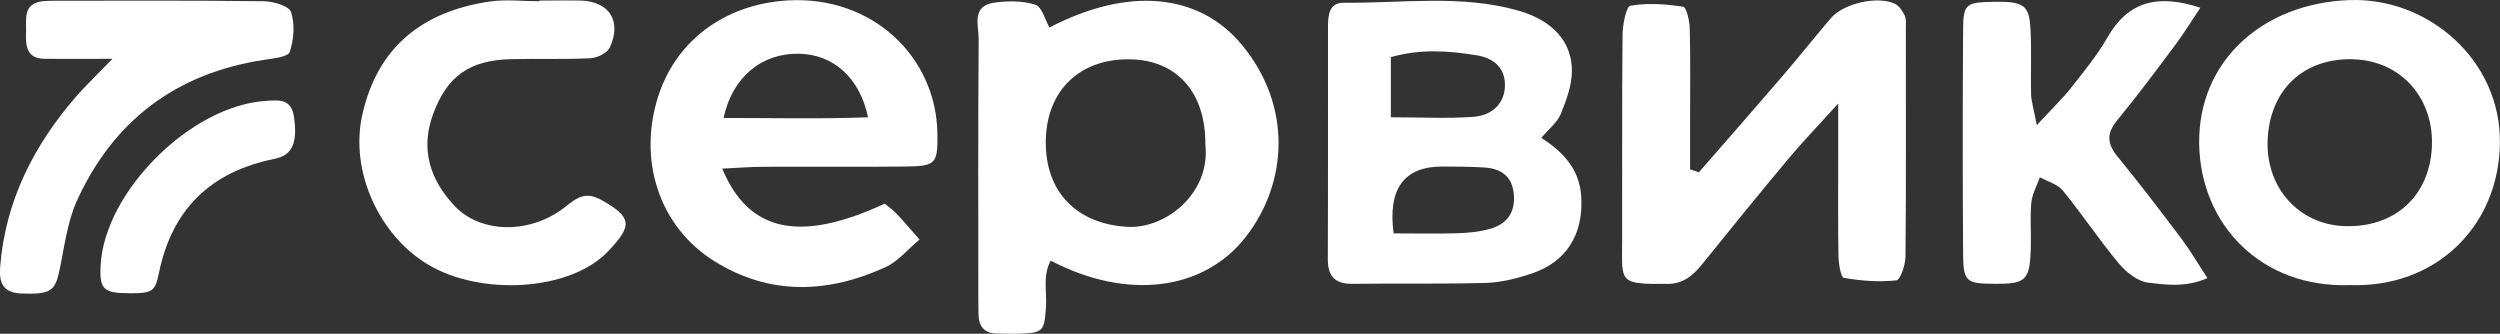
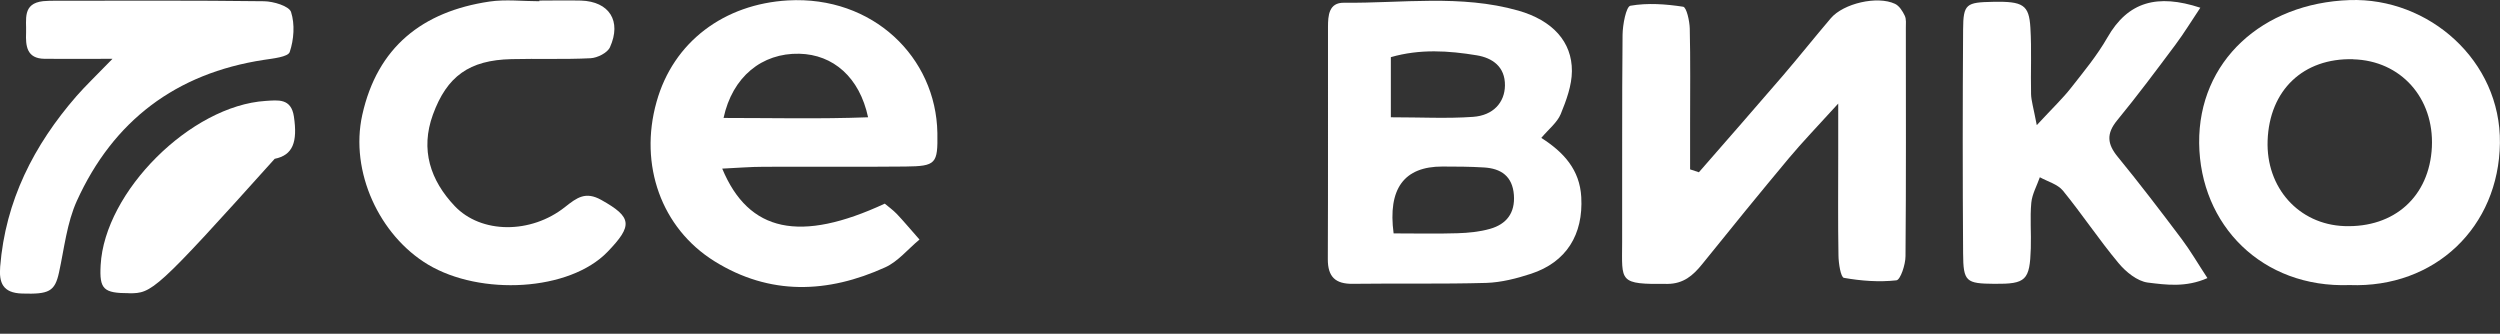
<svg xmlns="http://www.w3.org/2000/svg" width="412" height="55" viewBox="0 0 412 55" fill="none">
  <rect x="0" y="0" width="412" height="55" fill="#333333" stroke="none" />
  <g clip-path="url(#clip0_5_1336)">
-     <path d="M172.939 4.545C185.846 -2.204 197.611 -1.205 204.733 7.474C212.943 17.466 212.254 30.087 205.325 39.012C198.341 48.005 185.64 49.484 173.159 42.954C171.781 45.473 172.567 48.183 172.374 50.729C172.071 54.644 171.919 54.836 167.897 55C166.753 55.041 165.61 54.959 164.467 54.973C162.111 55 161.229 53.686 161.257 51.523C161.257 50.62 161.229 49.703 161.229 48.785C161.229 34.673 161.174 20.56 161.285 6.447C161.298 4.216 160.031 0.972 163.861 0.438C166.078 0.123 168.544 0.11 170.638 0.78C171.713 1.122 172.209 3.244 172.966 4.558L172.939 4.545ZM198.644 23.831C198.713 15.276 194.015 9.938 186.301 9.774C177.953 9.609 172.456 14.907 172.346 23.229C172.236 31.702 177.498 36.863 185.695 37.383C192.059 37.78 199.512 31.908 198.644 23.831Z" fill="white" />
    <path d="M279.989 28.376C284.604 23.079 289.246 17.795 293.819 12.47C296.492 9.349 299.054 6.132 301.713 3.011C303.793 0.561 309.386 -0.739 312.292 0.63C312.995 0.958 313.546 1.834 313.904 2.587C314.18 3.162 314.083 3.929 314.083 4.613C314.083 17.152 314.138 29.69 314.028 42.215C314.028 43.611 313.188 46.13 312.527 46.198C309.675 46.513 306.713 46.294 303.876 45.788C303.352 45.692 302.994 43.392 302.98 42.105C302.884 36.644 302.939 31.169 302.939 25.693C302.939 23.434 302.939 21.176 302.939 17.069C299.481 20.875 297.057 23.38 294.811 26.063C289.99 31.839 285.237 37.67 280.512 43.543C279.011 45.404 277.44 46.76 274.823 46.787C266.682 46.869 267.315 46.458 267.329 39.943C267.357 28.54 267.288 17.152 267.398 5.749C267.412 4.065 267.99 1.068 268.693 0.945C271.517 0.452 274.52 0.671 277.385 1.109C277.936 1.191 278.446 3.449 278.473 4.709C278.597 9.951 278.529 15.194 278.529 20.437C278.529 22.928 278.529 25.419 278.529 27.911C279.011 28.075 279.493 28.226 279.975 28.39L279.989 28.376Z" fill="white" />
    <path d="M253.981 22.709C257.7 25.077 260.345 27.965 260.593 32.483C260.937 38.642 258.155 43.201 252.314 45.117C249.944 45.897 247.41 46.541 244.944 46.623C237.615 46.828 230.273 46.678 222.944 46.773C220.051 46.814 218.812 45.596 218.825 42.708C218.88 29.95 218.839 17.206 218.853 4.449C218.853 2.56 218.991 0.424 221.47 0.452C231.058 0.548 240.742 -0.931 250.179 1.738C255.882 3.354 259.078 6.899 259.05 11.717C259.036 14.099 258.127 16.549 257.204 18.808C256.625 20.19 255.248 21.258 254.008 22.723L253.981 22.709ZM229.653 38.464C233.4 38.464 236.802 38.547 240.191 38.437C241.996 38.382 243.842 38.204 245.564 37.712C248.277 36.945 249.71 35.083 249.49 32.127C249.256 29.047 247.382 27.76 244.544 27.596C242.271 27.459 239.985 27.445 237.712 27.445C231.375 27.436 228.693 31.109 229.667 38.464H229.653ZM229.212 19.328C234.185 19.328 238.483 19.561 242.74 19.26C246.115 19.027 247.974 16.864 248.016 14.099C248.057 10.978 245.936 9.541 243.373 9.116C238.731 8.35 234.02 8.035 229.212 9.418V19.328Z" fill="white" />
    <path d="M145.815 33.564C146.435 34.084 147.178 34.618 147.798 35.261C148.887 36.411 149.906 37.629 151.532 39.477C149.575 41.106 147.977 43.105 145.897 44.049C136.406 48.361 126.873 48.731 117.74 43.05C108.979 37.588 105.287 27.172 108.194 16.809C110.962 6.858 119.379 0.671 129.849 0.068C143.845 -0.725 154.273 9.445 154.48 21.915C154.562 26.994 154.273 27.39 149.203 27.445C141.42 27.527 133.637 27.445 125.854 27.486C123.65 27.486 121.446 27.678 119.021 27.788C123.402 38.314 131.901 40.011 145.801 33.564H145.815ZM143.06 19.328C141.654 12.744 137.315 8.98 131.722 8.856C125.578 8.72 120.702 12.648 119.242 19.438C127.231 19.438 135.07 19.629 143.06 19.328Z" fill="white" />
    <path d="M387.218 46.979C372.767 47.499 362.573 37.082 362.422 23.599C362.284 10.075 372.877 0.506 387.218 0.014C400.236 -0.438 412.165 9.979 411.986 23.585C411.807 37.397 401.31 47.512 387.204 46.979H387.218ZM387.796 9.76C379.586 9.541 374.007 14.838 373.704 23.147C373.415 30.936 378.842 36.986 386.35 37.26C394.615 37.561 400.373 32.359 400.773 24.242C401.159 16.139 395.635 9.979 387.796 9.774V9.76Z" fill="white" />
    <path d="M335.683 20.601C338.356 17.713 339.954 16.207 341.29 14.496C343.398 11.813 345.616 9.13 347.296 6.187C350.699 0.233 355.562 -1.04 362.615 1.273C361.168 3.436 359.928 5.475 358.496 7.392C355.355 11.594 352.228 15.796 348.894 19.848C347.103 22.038 347.269 23.736 349.004 25.844C352.614 30.251 356.071 34.782 359.501 39.34C360.975 41.298 362.201 43.42 363.785 45.829C360.218 47.403 356.967 46.938 353.964 46.568C352.228 46.349 350.327 44.802 349.128 43.351C345.919 39.505 343.136 35.302 339.968 31.415C339.1 30.361 337.46 29.923 336.165 29.211C335.683 30.607 334.898 31.976 334.76 33.4C334.526 35.877 334.76 38.41 334.678 40.915C334.512 46.212 333.879 46.814 328.685 46.773C324.002 46.732 323.547 46.445 323.52 41.75C323.437 29.457 323.437 17.152 323.52 4.859C323.547 0.643 324.015 0.383 328.451 0.301C333.397 0.205 334.388 0.78 334.609 4.572C334.829 8.199 334.636 11.854 334.719 15.495C334.747 16.577 335.091 17.644 335.656 20.601H335.683Z" fill="white" />
    <path d="M88.88 0.096C91.167 0.096 93.468 0.041 95.754 0.096C100.397 0.246 102.477 3.449 100.521 7.789C100.107 8.706 98.454 9.541 97.325 9.596C92.985 9.815 88.618 9.637 84.265 9.746C77.336 9.91 73.658 12.552 71.344 18.89C69.236 24.68 70.931 29.731 74.939 33.961C79.292 38.547 87.489 38.588 93.123 34.111C95.079 32.565 96.498 31.497 99.088 32.948C104.185 35.795 104.309 37.164 100.121 41.503C93.84 48.005 79.196 48.785 70.531 43.598C62.541 38.807 57.623 28.308 59.704 18.931C62.183 7.775 69.608 1.903 80.642 0.26C83.329 -0.137 86.139 0.205 88.88 0.205C88.88 0.164 88.88 0.137 88.88 0.096Z" fill="white" />
    <path d="M18.514 9.691C13.693 9.691 10.511 9.732 7.329 9.691C4.381 9.65 4.215 7.542 4.298 5.393C4.381 3.23 3.651 0.575 7.108 0.192C7.783 0.123 8.486 0.123 9.161 0.123C20.608 0.123 32.056 0.055 43.489 0.205C45.06 0.219 47.65 0.999 47.967 1.985C48.614 3.997 48.435 6.529 47.746 8.569C47.471 9.39 44.991 9.637 43.476 9.869C28.97 12.087 18.666 19.917 12.674 33.085C11.021 36.726 10.593 40.928 9.726 44.898C9.037 48.06 8.059 48.512 3.637 48.375C0.441 48.279 -0.179 46.582 0.028 43.953C0.895 33.099 5.565 23.927 12.618 15.824C14.092 14.14 15.732 12.593 18.514 9.719V9.691Z" fill="white" />
-     <path d="M21.311 48.32C17.041 48.32 16.366 47.677 16.586 43.693C17.247 31.565 31.45 17.412 43.779 16.631C45.804 16.508 47.981 16.152 48.435 19.205C49.055 23.393 48.284 25.57 45.267 26.172C34.687 28.294 28.323 34.508 26.174 45.062C25.554 48.115 25.044 48.32 21.311 48.334V48.32Z" fill="white" />
+     <path d="M21.311 48.32C17.041 48.32 16.366 47.677 16.586 43.693C17.247 31.565 31.45 17.412 43.779 16.631C45.804 16.508 47.981 16.152 48.435 19.205C49.055 23.393 48.284 25.57 45.267 26.172C25.554 48.115 25.044 48.32 21.311 48.334V48.32Z" fill="white" />
  </g>
  <defs>
    <clipPath id="clip0_5_1336">
      <rect width="412" height="55" fill="white" />
    </clipPath>
  </defs>
</svg>